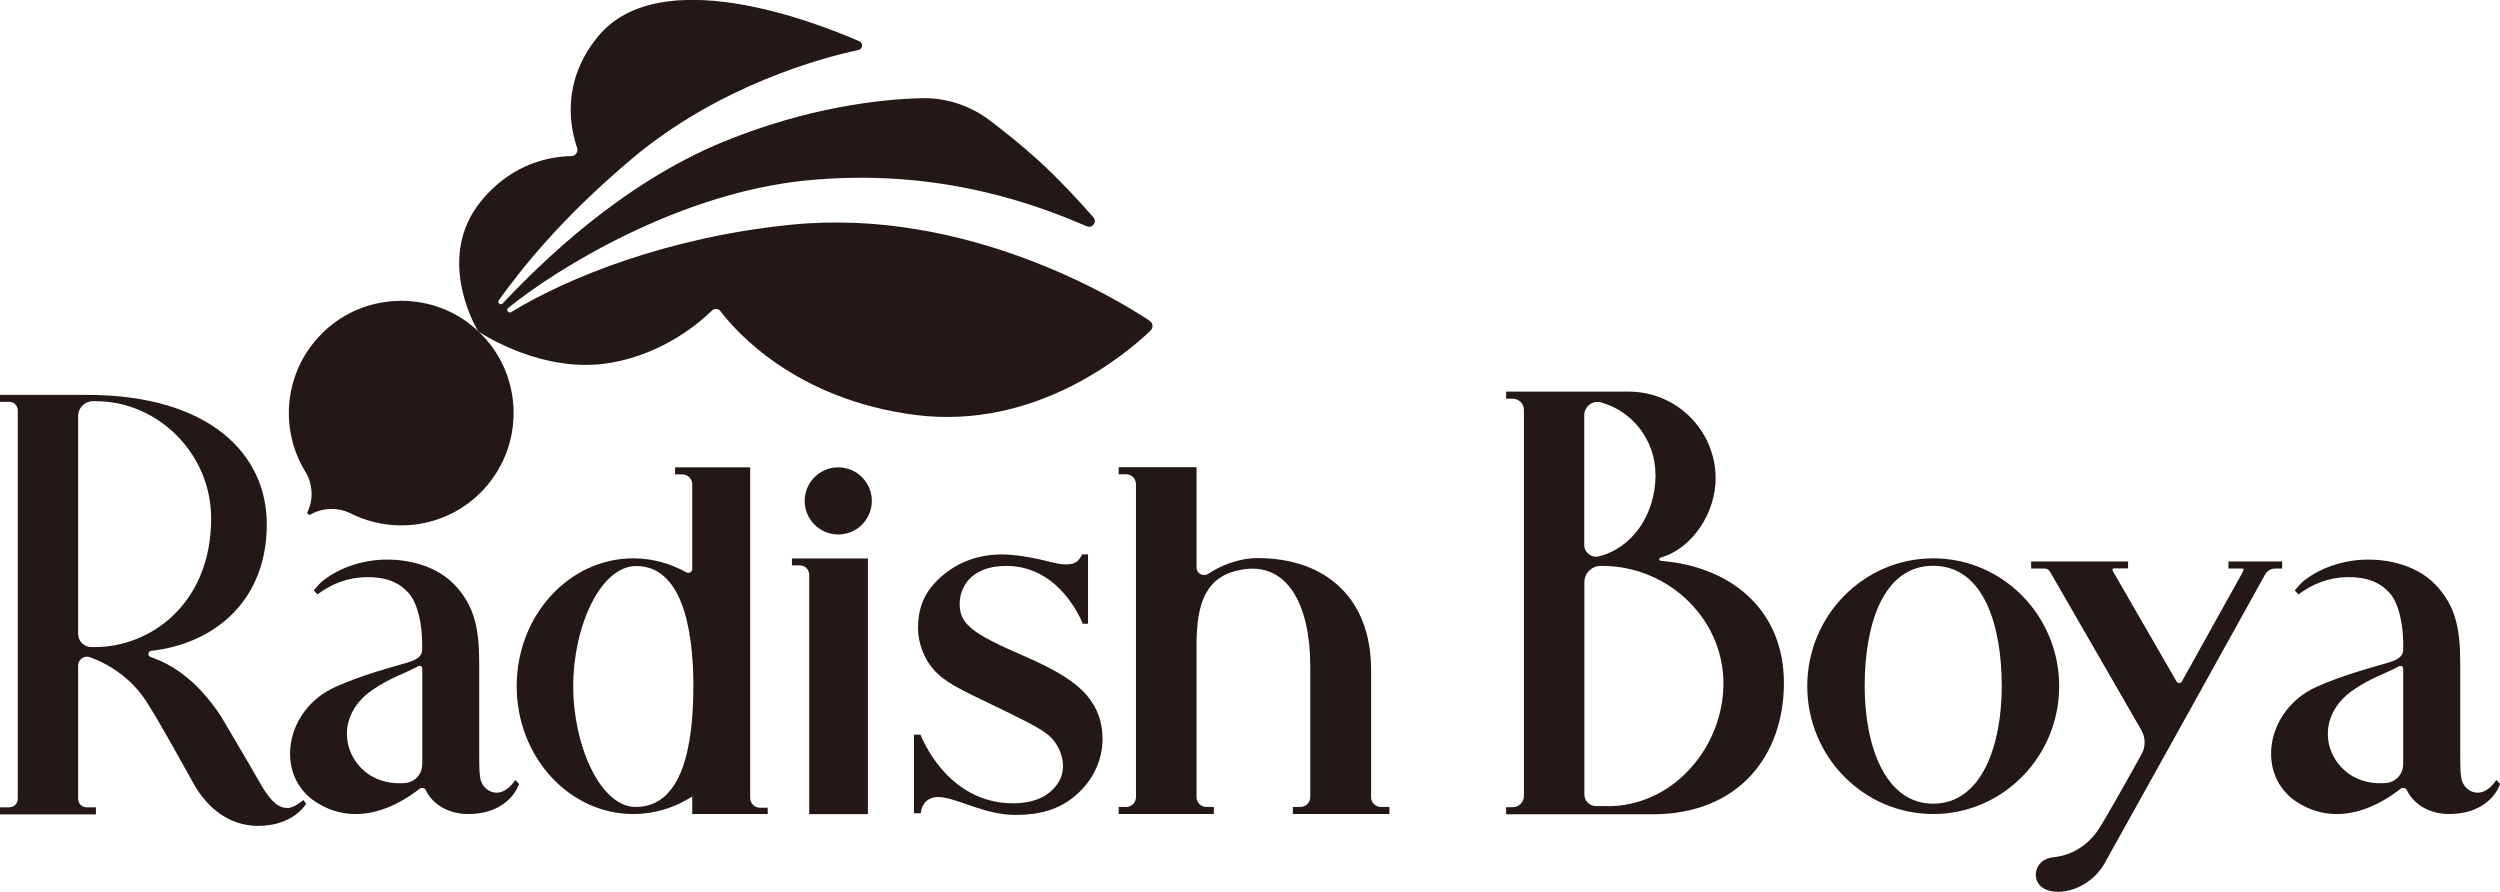
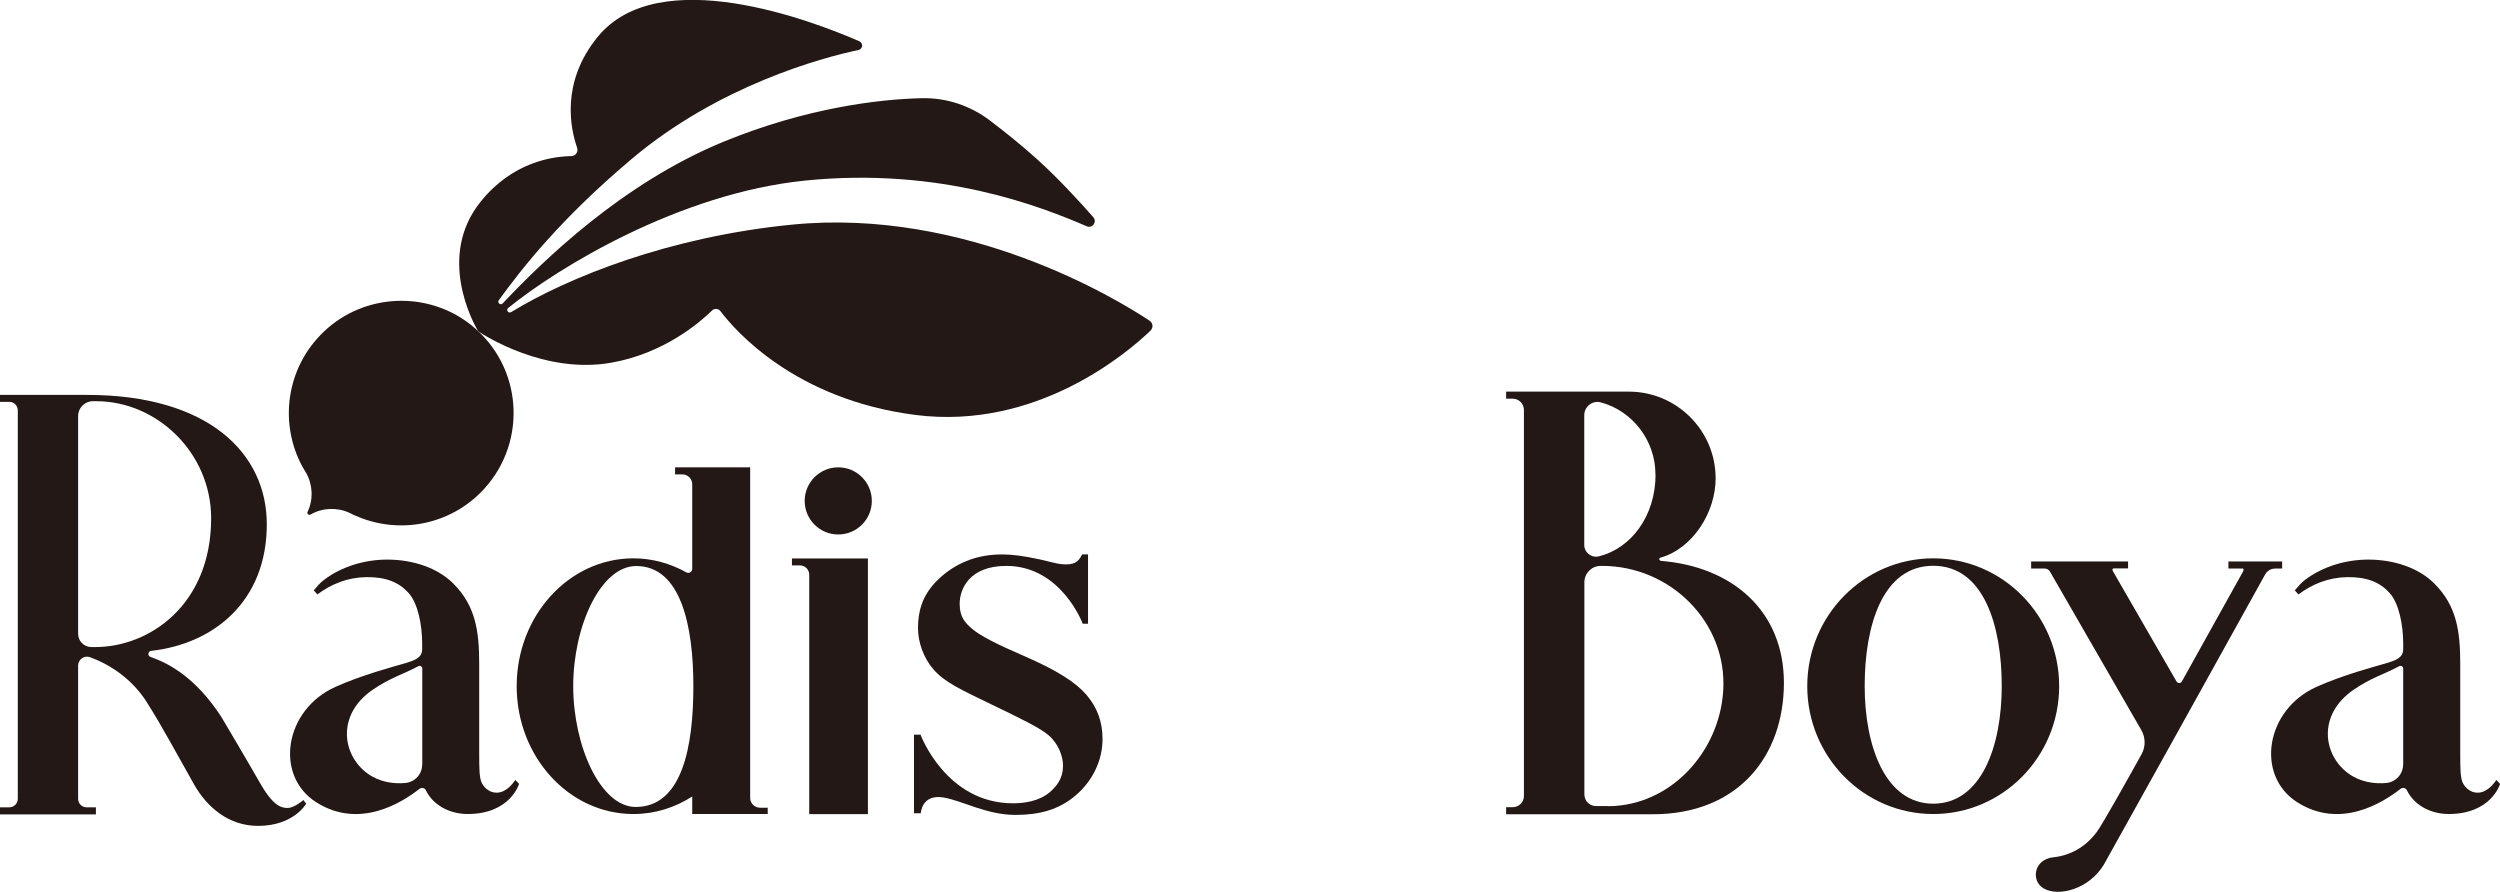
<svg xmlns="http://www.w3.org/2000/svg" id="_レイヤー_1" data-name="レイヤー_1" version="1.1" viewBox="0 0 198.09 70.65">
  <defs>
    <style>
      .st0 {
        fill: #231815;
      }
    </style>
  </defs>
  <g>
    <path class="st0" d="M37.92,26.27c.44.29,5.23,3.4,10.51,2.47,4.19-.74,7.01-3.18,7.98-4.13.19-.19.51-.17.67.04,1.19,1.57,5.93,7.01,15.46,8.23,9.59,1.22,16.77-4.91,18.6-6.66.26-.25.24-.62-.07-.82-2.6-1.73-14.52-8.97-28.33-7.6-9.71.96-17.7,4.16-22.24,6.93-.22.13-.43-.17-.23-.33,3.99-3.24,13.6-9.08,23.5-10.09,10.75-1.1,18.72,2.06,22.34,3.62.45.19.84-.35.52-.72-1.11-1.27-2.78-3.08-4.45-4.59-1.29-1.17-2.65-2.24-3.75-3.08-1.56-1.18-3.46-1.81-5.42-1.76-3.36.08-9.11.76-15.66,3.44-8.08,3.32-14.34,9.46-17.52,12.82-.17.18-.45-.05-.31-.25,1.83-2.51,4.84-6.4,10.56-11.22,6.88-5.79,15.01-7.99,17.94-8.61.35-.07.39-.55.07-.69-3.66-1.6-15.89-6.31-20.74-.34-2.95,3.62-2.14,7.29-1.62,8.78.11.33-.13.66-.48.66-1.44.02-4.65.45-7.19,3.64-3.45,4.32-.56,9.57-.21,10.17.01.02.04.06.07.08Z" />
    <path class="st0" d="M37.35,25.77c-3.43-2.75-8.46-2.55-11.66.48-3.05,2.88-3.59,7.31-1.72,10.74.07.13.15.26.23.39.02.03.03.05.05.08.54.95.59,2.11.12,3.1-.07.14.09.29.23.21.95-.54,2.11-.59,3.1-.13.03.01.05.03.08.04.13.07.27.13.41.19,3.39,1.5,7.5.77,10.15-2.11,3.47-3.77,3.08-9.73-.99-12.99Z" />
  </g>
  <g>
    <path class="st0" d="M22.78,64.02c-.54,0-1.19-.21-2.26-2.12-.93-1.64-3.01-5.14-3.01-5.14-2.01-3.06-4.09-4.19-5.59-4.71-.25-.09-.2-.45.06-.48,4.95-.55,9.16-3.91,9.16-10.03,0-5.61-4.6-10.25-14.25-10.25H0v.55h.73c.38,0,.68.3.68.68v30.77c0,.38-.3.68-.68.68H0v.56h7.6v-.56h-.73c-.38,0-.68-.3-.68-.68v-10.55c0-.48.48-.83.93-.67,1.55.56,3.31,1.69,4.48,3.52,1.21,1.89,2.62,4.53,3.78,6.57,1,1.76,2.7,3.28,5.07,3.28,2.83,0,3.81-1.76,3.81-1.76l-.22-.29s-.71.63-1.25.63ZM7.54,51.27h-.3c-.58,0-1.05-.47-1.05-1.05v-17.26c0-.64.52-1.17,1.17-1.17h.26c4.84,0,9.11,4.11,9.11,9.28,0,6.83-4.87,10.2-9.18,10.2Z" />
    <path class="st0" d="M74.75,63.19c-1.73-.29-1.79,1.25-1.79,1.25h-.54v-6.23h.52s2,5.44,7.33,5.44c.88,0,2.06-.16,2.91-.88.56-.48,1.05-1.11,1.05-2.09,0-.73-.34-1.72-1.13-2.41-.72-.62-2.28-1.36-4.45-2.41-2.5-1.21-3.82-1.8-4.71-2.85-.77-.89-1.2-2.14-1.2-3.23,0-1.86.66-3.09,1.97-4.2,1.32-1.1,2.88-1.65,4.69-1.65.84,0,1.7.12,2.97.39.82.18,1.28.33,1.72.38,1.01.1,1.36-.16,1.65-.77h.47v5.49h-.42s-1.7-4.58-6.05-4.58c-2.91,0-3.7,1.8-3.7,3.01,0,1.08.47,1.53.99,1.98.67.57,2.03,1.25,4.07,2.13,2.72,1.18,4.13,2.11,4.98,3.09.85.99,1.28,2.12,1.28,3.5,0,1.63-.72,3.25-2.09,4.44-1.37,1.19-2.95,1.58-4.82,1.58-2.27,0-4.23-1.14-5.69-1.38Z" />
    <g>
      <circle class="st0" cx="66.42" cy="39.69" r="2.66" />
      <path class="st0" d="M62.75,44.24v.56h.63c.41,0,.74.33.74.74v18.97h4.65v-20.26h-6.01Z" />
    </g>
-     <path class="st0" d="M109.42,63.94c-.43,0-.78-.35-.78-.78v-10.1c0-5.6-3.53-8.84-9.01-8.84-1.43,0-2.9.57-3.88,1.24-.4.27-.94-.01-.94-.49v-7.95s-6.17,0-6.17,0v.56h.59c.43,0,.78.35.78.78v24.8c0,.43-.35.78-.78.78h-.59v.56h7.54v-.56h-.59c-.43,0-.78-.35-.78-.78v-12.07c0-3.4.79-5.46,3.55-5.95,3.71-.67,5.46,2.89,5.46,7.64v10.38c0,.43-.35.78-.78.78h-.6v.56h7.65v-.56h-.68Z" />
    <path class="st0" d="M59.44,63.22v-26.19h-5.95v.56h.58c.43,0,.78.35.78.78v6.71c0,.24-.26.39-.47.27-1.26-.7-2.68-1.11-4.19-1.11-5.11,0-9.25,4.54-9.25,10.13s4.14,10.13,9.25,10.13c1.7,0,3.29-.51,4.66-1.39v1.39h5.98v-.5h-.61c-.43,0-.78-.35-.78-.78ZM50.37,63.94c-2.78,0-4.95-4.82-4.95-9.57s2.17-9.52,4.99-9.52c3.55,0,4.53,4.77,4.53,9.52s-.87,9.57-4.57,9.57Z" />
    <path class="st0" d="M41.12,62.11l-.29-.31c-.26.39-.78,1.01-1.49,1.01-.61,0-1.06-.47-1.21-.88-.15-.41-.16-1.1-.16-2.25v-7.05c0-2.59-.27-4.61-2.05-6.39-1.25-1.25-3.2-1.9-5.24-1.9-1.73,0-3.57.52-5,1.6-.32.24-.57.54-.82.84l.29.32c1.09-.82,2.4-1.35,3.87-1.37,1.55-.02,2.58.4,3.35,1.25.77.85,1.08,2.62,1.08,4v.46c0,.69-.59.89-1.44,1.14-.91.27-3.27.88-5.42,1.84-4.07,1.82-4.86,7.04-1.53,9.15,3.38,2.15,6.75.06,8.17-1.06.17-.13.42-.09.51.1.53,1.12,1.8,1.89,3.32,1.89,3.38,0,4.07-2.39,4.07-2.39ZM33.45,60.59c0,.75-.57,1.37-1.32,1.45-.94.09-2.09-.07-3.02-.76-2.03-1.49-2.43-4.67.41-6.62,1.43-.98,2.38-1.21,3.62-1.87.14-.08.32.02.32.18v7.61Z" />
    <g>
      <path class="st0" d="M131.58,44.42c-.13-.01-.15-.19-.02-.23,2.59-.73,4.38-3.62,4.38-6.28,0-3.8-3.08-6.88-6.89-6.88h-9.71v.56h.52c.49,0,.89.4.89.89v30.59c0,.49-.4.89-.89.89h-.52v.56h11.6c6.84,0,10.41-4.66,10.41-10.41s-4.14-9.23-9.77-9.67ZM131.18,37.59c0,3.28-1.92,5.85-4.48,6.49-.59.15-1.17-.29-1.17-.9v-10.28c0-.68.64-1.19,1.3-1.02,2.5.66,4.34,3.01,4.34,5.7ZM127.39,63.87h-.93c-.51,0-.92-.41-.92-.92v-16.82c0-.71.58-1.29,1.29-1.29h.12c5.41,0,9.93,4.48,9.59,9.89-.3,4.86-4.19,9.15-9.15,9.15Z" />
      <path class="st0" d="M153.18,44.24c-5.51,0-9.98,4.54-9.98,10.13s4.47,10.13,9.98,10.13,9.98-4.54,9.98-10.13-4.47-10.13-9.98-10.13ZM153.18,63.68c-3.8,0-5.43-4.56-5.43-9.32s1.4-9.53,5.43-9.53,5.43,4.78,5.43,9.53-1.61,9.32-5.43,9.32Z" />
      <path class="st0" d="M198.09,62.11l-.29-.31c-.26.39-.78,1.01-1.49,1.01-.61,0-1.06-.47-1.21-.88-.15-.41-.16-1.1-.16-2.25v-7.05c0-2.59-.27-4.61-2.05-6.39-1.25-1.25-3.2-1.9-5.24-1.9-1.73,0-3.57.52-5,1.6-.32.24-.57.54-.82.84l.29.32c1.09-.82,2.4-1.35,3.87-1.37,1.55-.02,2.58.4,3.35,1.25.77.85,1.08,2.62,1.08,4v.46c0,.69-.59.89-1.44,1.14-.91.27-3.27.88-5.42,1.84-4.07,1.82-4.86,7.04-1.53,9.15,3.38,2.15,6.75.06,8.17-1.06.17-.13.42-.09.51.1.53,1.12,1.8,1.89,3.32,1.89,3.38,0,4.07-2.39,4.07-2.39ZM190.41,60.59c0,.75-.57,1.37-1.32,1.45-.94.09-2.09-.07-3.02-.76-2.03-1.49-2.43-4.67.41-6.62,1.43-.98,2.38-1.21,3.62-1.87.14-.08.32.02.32.18v7.61Z" />
      <path class="st0" d="M168.64,44.49h-7.7v.56h1.07c.17,0,.33.09.42.24l7.24,12.56c.34.59.35,1.31.02,1.91-.98,1.77-3.1,5.56-3.54,6.15-.93,1.25-2.15,1.88-3.46,2.02-1.55.16-1.79,1.88-.75,2.47,1.19.67,3.57.07,4.76-1.89.21-.35,10.98-19.73,12.78-22.99.16-.29.46-.47.79-.47h.56v-.56h-4.26v.56h1.12c.2,0-.03.36-.03.36l-4.78,8.59c-.09.16-.32.16-.42,0l-5-8.67s-.2-.29.04-.29h1.12v-.56Z" />
    </g>
  </g>
</svg>